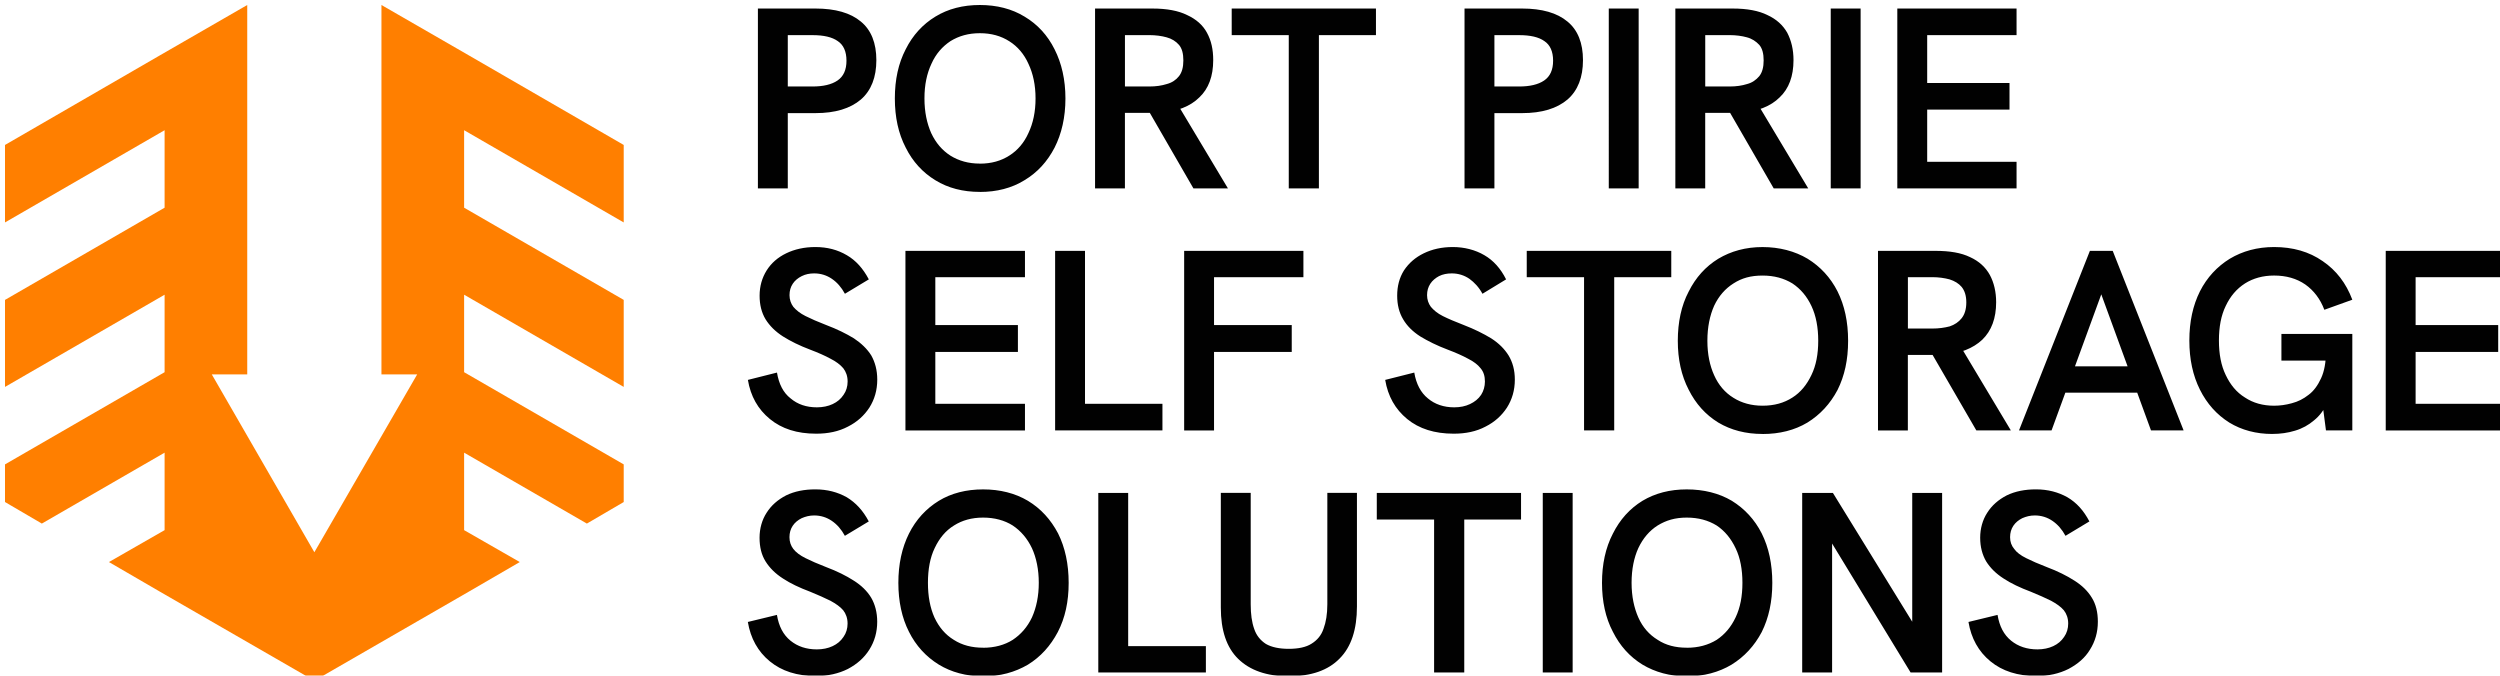
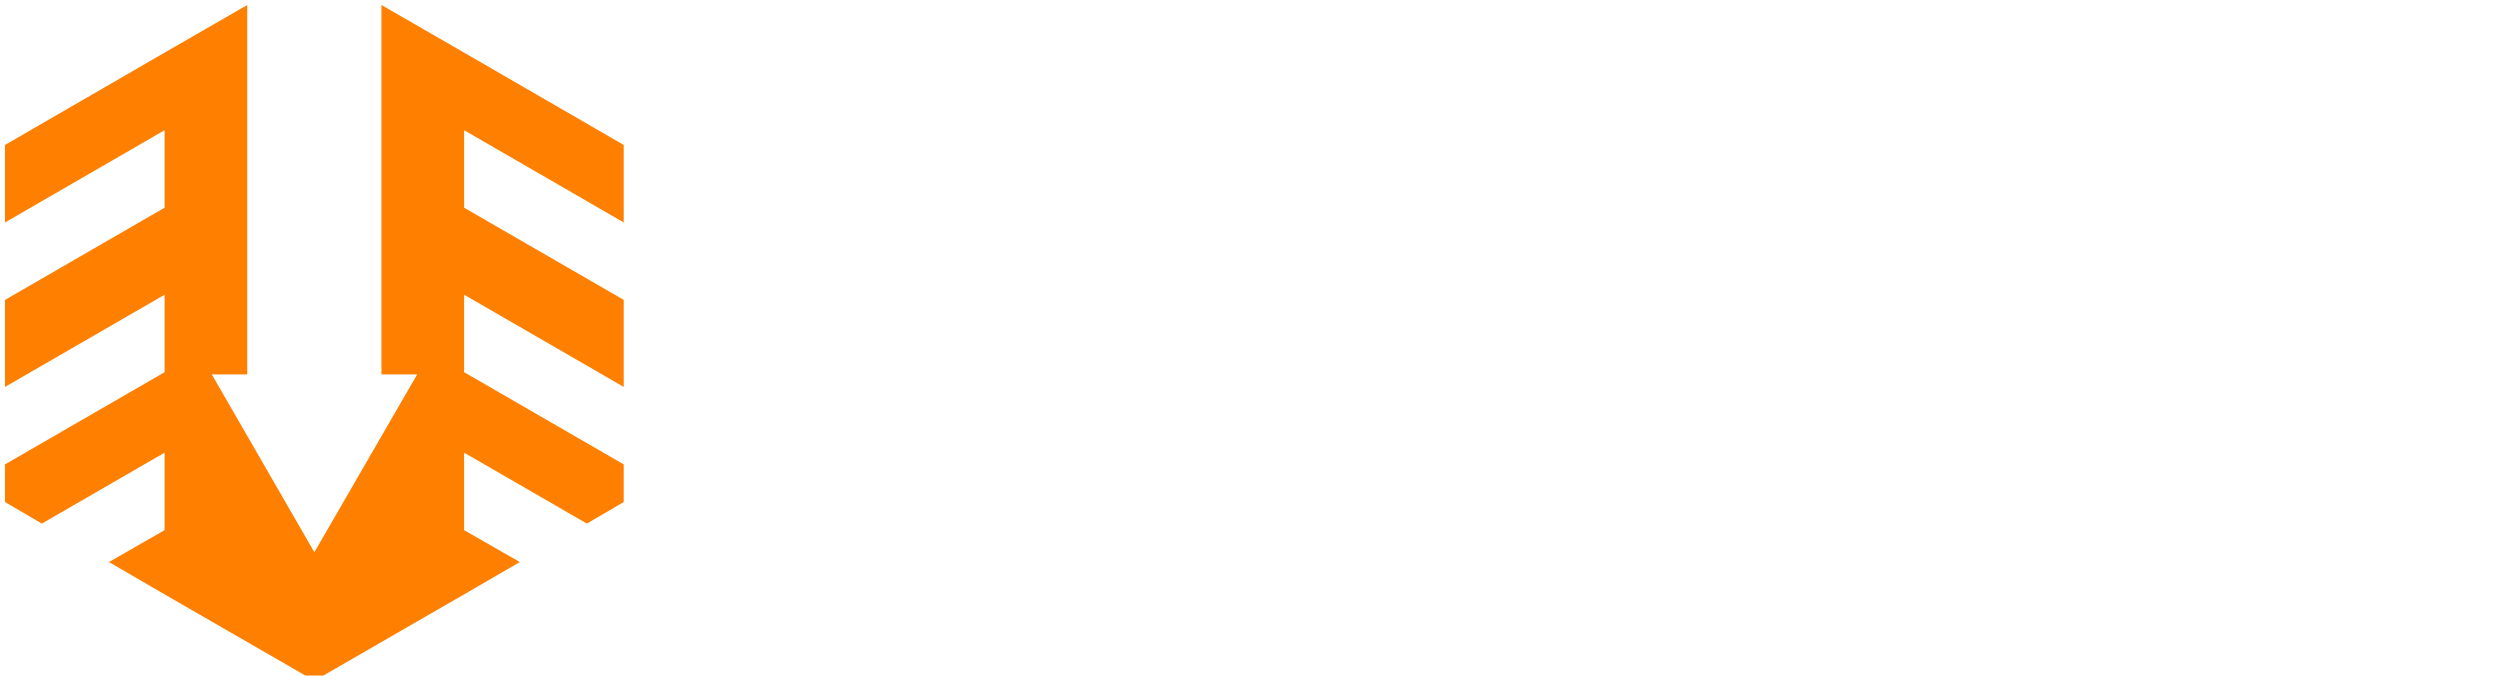
<svg xmlns="http://www.w3.org/2000/svg" id="Layer_1" data-name="Layer 1" viewBox="0 0 998.94 270">
  <defs>
    <style>
      .cls-1 {
        fill: #010101;
        filter: url(#drop-shadow-2);
      }

      .cls-1, .cls-2 {
        stroke-width: 0px;
      }

      .cls-2 {
        fill: #ff7f00;
        filter: url(#drop-shadow-1);
      }
    </style>
    <filter id="drop-shadow-1" filterUnits="userSpaceOnUse">
      <feOffset dx="2" dy="2" />
      <feGaussianBlur result="blur" stdDeviation="5" />
      <feFlood flood-color="#000" flood-opacity=".75" />
      <feComposite in2="blur" operator="in" />
      <feComposite in="SourceGraphic" />
    </filter>
    <filter id="drop-shadow-2" filterUnits="userSpaceOnUse">
      <feOffset dx="2" dy="2" />
      <feGaussianBlur result="blur-2" stdDeviation="5" />
      <feFlood flood-color="#000" flood-opacity=".75" />
      <feComposite in2="blur-2" operator="in" />
      <feComposite in="SourceGraphic" />
    </filter>
  </defs>
  <polygon class="cls-2" points="150.42 0 185.41 20.17 247.22 55.92 247.22 86.88 183.45 50.03 183.45 80.99 247.22 117.83 247.22 127.32 247.22 152.6 183.45 115.76 183.45 146.72 247.22 183.56 247.22 198.6 232.5 207.21 183.45 178.87 183.45 209.83 205.69 222.58 185.41 234.36 123.61 270 61.8 234.36 41.53 222.58 63.77 209.83 63.77 178.87 14.72 207.21 0 198.6 0 183.56 63.77 146.72 63.77 115.76 0 152.6 0 127.32 0 117.83 63.77 80.99 63.77 50.03 0 86.88 0 55.92 61.8 20.17 96.79 0 96.79 147.59 82.62 147.59 123.61 218.66 164.7 147.59 150.42 147.59 150.42 0" />
-   <path class="cls-1" d="m300.84,73.27V1.41h23.01c7.92,0,14,1.74,18.13,5.21,4.12,3.37,6.19,8.58,6.19,15.41s-2.06,12.16-6.19,15.74c-4.23,3.58-10.2,5.43-18.13,5.43h-11.07v30.07h-11.94Zm11.94-40.71h9.88c4.23,0,7.6-.76,9.99-2.39,2.39-1.63,3.58-4.23,3.58-7.92s-1.19-6.3-3.47-7.82c-2.28-1.63-5.64-2.39-10.1-2.39h-9.88v20.52Zm76.75,42.12c-6.73,0-12.7-1.52-17.8-4.67-4.99-3.04-9.01-7.38-11.83-13.03-2.93-5.64-4.34-12.16-4.34-19.65s1.41-14,4.34-19.65c2.82-5.64,6.84-9.99,11.83-13.03C376.83,1.52,382.8,0,389.53,0s12.81,1.52,17.91,4.67c5.1,3.04,9.12,7.38,11.94,13.03,2.82,5.54,4.34,12.16,4.34,19.65s-1.52,14.11-4.34,19.65c-2.93,5.64-6.95,9.99-12.05,13.03-5.1,3.15-11.07,4.67-17.8,4.67Zm0-11.29c4.56,0,8.47-1.09,11.83-3.26,3.26-2.06,5.86-5.1,7.6-9.01,1.85-3.91,2.82-8.47,2.82-13.79s-.98-9.88-2.82-13.79c-1.74-3.91-4.34-6.95-7.6-9.01-3.37-2.17-7.27-3.26-11.83-3.26s-8.36,1.09-11.72,3.15c-3.26,2.17-5.86,5.1-7.6,9.01-1.85,3.91-2.82,8.47-2.82,13.89s.98,9.99,2.71,13.89c1.85,3.91,4.34,6.84,7.71,9.01,3.37,2.06,7.16,3.15,11.72,3.15Zm46.03,9.88V1.41h22.9c5.75,0,10.42.87,13.89,2.61,3.58,1.63,6.3,4.02,7.92,7.06,1.74,3.15,2.5,6.73,2.5,10.96,0,6.4-1.85,11.4-5.54,14.87-3.58,3.58-8.9,5.64-15.63,6.19h-14.11v30.18h-11.94Zm39.3,0l-18.24-31.59,12.27-1.41,19.76,33h-13.79Zm-27.36-40.71h9.77c2.61,0,4.88-.33,6.95-.98,2.06-.54,3.69-1.63,4.88-3.15s1.74-3.58,1.74-6.3-.54-4.78-1.74-6.19-2.93-2.5-4.99-3.04c-1.95-.54-4.34-.87-6.84-.87h-9.77v20.52Zm65.46,40.71V12.05h-22.8V1.41h57.64v10.64h-22.8v61.22h-12.05Zm70.23,0V1.41h23.01c7.92,0,14,1.74,18.13,5.21,4.12,3.37,6.19,8.58,6.19,15.41s-2.06,12.16-6.19,15.74c-4.23,3.58-10.2,5.43-18.13,5.43h-11.07v30.07h-11.94Zm11.94-40.71h9.88c4.23,0,7.6-.76,9.99-2.39,2.39-1.63,3.58-4.23,3.58-7.92s-1.19-6.3-3.47-7.82c-2.28-1.63-5.64-2.39-10.1-2.39h-9.88v20.52Zm45.7,40.71V1.41h11.94v71.86h-11.94Zm26.6,0V1.41h22.9c5.75,0,10.42.87,13.89,2.61,3.58,1.63,6.19,4.02,7.92,7.06,1.63,3.15,2.5,6.73,2.5,10.96,0,6.4-1.85,11.4-5.54,14.87-3.58,3.58-8.9,5.64-15.63,6.19h-14.11v30.18h-11.94Zm39.3,0l-18.24-31.59,12.27-1.41,19.76,33h-13.79Zm-27.36-40.71h9.77c2.61,0,4.88-.33,6.95-.98,2.06-.54,3.58-1.63,4.88-3.15,1.19-1.52,1.74-3.58,1.74-6.3s-.54-4.78-1.74-6.19c-1.3-1.41-2.93-2.5-4.99-3.04-1.95-.54-4.34-.87-6.84-.87h-9.77v20.52Zm50.15,40.71V1.41h11.94v71.86h-11.94Zm26.6,0V1.41h47.65v10.64h-35.71v19.11h32.89v10.64h-32.89v20.84h35.71v10.64h-47.65Zm-432.04,98.02c-7.6,0-13.68-1.95-18.45-5.86-4.78-3.91-7.71-9.12-8.79-15.63l11.62-2.93c.76,4.56,2.5,8.03,5.43,10.31,2.82,2.39,6.3,3.58,10.53,3.58,2.28,0,4.45-.43,6.3-1.3,1.85-.87,3.26-2.06,4.34-3.69,1.09-1.52,1.63-3.37,1.63-5.32,0-2.17-.65-3.91-1.74-5.32-1.19-1.41-2.93-2.71-5.1-3.8-2.17-1.19-4.88-2.39-8.03-3.58-4.34-1.63-8.03-3.47-10.96-5.32-3.04-1.95-5.32-4.23-6.95-6.84-1.63-2.71-2.39-5.86-2.39-9.44,0-3.8.98-7.16,2.82-10.1,1.85-2.93,4.45-5.21,7.82-6.84,3.37-1.63,7.27-2.5,11.62-2.5,4.78,0,8.9,1.09,12.59,3.26,3.58,2.06,6.51,5.32,8.79,9.66l-9.55,5.75c-1.41-2.61-3.15-4.56-5.21-5.97s-4.45-2.17-7.06-2.17c-1.85,0-3.47.33-4.99,1.09-1.52.76-2.71,1.74-3.58,3.04s-1.3,2.82-1.3,4.56.54,3.37,1.52,4.67c1.09,1.3,2.71,2.61,4.88,3.69,2.17,1.09,4.88,2.28,8.25,3.58,4.34,1.63,8.03,3.47,11.07,5.32,2.93,1.95,5.32,4.23,6.95,6.84,1.52,2.71,2.39,5.86,2.39,9.66,0,4.23-1.09,7.92-3.15,11.18-2.06,3.15-4.88,5.75-8.58,7.6-3.69,1.95-7.92,2.82-12.7,2.82Zm35.71-1.3v-71.75h47.76v10.53h-35.82v19.11h33v10.75h-33v20.73h35.82v10.64h-47.76Zm59.81,0v-71.75h11.94v61.11h30.94v10.64h-42.88Zm51.56,0v-71.75h47.65v10.53h-35.71v19.11h31.05v10.75h-31.05v31.37h-11.94Zm107.68,1.3c-7.6,0-13.79-1.95-18.56-5.86s-7.71-9.12-8.79-15.63l11.62-2.93c.76,4.56,2.61,8.03,5.43,10.31,2.82,2.39,6.4,3.58,10.53,3.58,2.39,0,4.45-.43,6.3-1.3,1.85-.87,3.37-2.06,4.45-3.69.98-1.52,1.52-3.37,1.52-5.32,0-2.17-.54-3.91-1.74-5.32-1.09-1.41-2.82-2.71-4.99-3.8-2.17-1.19-4.88-2.39-8.03-3.58-4.34-1.63-8.03-3.47-11.07-5.32-3.04-1.95-5.32-4.23-6.84-6.84-1.63-2.71-2.39-5.86-2.39-9.44,0-3.8.87-7.16,2.71-10.1,1.95-2.93,4.56-5.21,7.92-6.84,3.37-1.63,7.16-2.5,11.62-2.5s8.9,1.09,12.59,3.26c3.58,2.06,6.51,5.32,8.68,9.66l-9.44,5.75c-1.41-2.61-3.26-4.56-5.21-5.97-2.06-1.41-4.45-2.17-7.06-2.17-1.85,0-3.58.33-5.1,1.09-1.41.76-2.61,1.74-3.47,3.04s-1.3,2.82-1.3,4.56.54,3.37,1.52,4.67c1.09,1.3,2.61,2.61,4.78,3.69,2.17,1.09,4.99,2.28,8.36,3.58,4.23,1.63,7.92,3.47,10.96,5.32,3.04,1.95,5.32,4.23,6.95,6.84,1.63,2.71,2.5,5.86,2.5,9.66,0,4.23-1.09,7.92-3.15,11.18-2.06,3.15-4.88,5.75-8.58,7.6-3.69,1.95-7.92,2.82-12.7,2.82Zm52.11-1.3v-61.22h-22.9v-10.53h57.75v10.53h-22.8v61.22h-12.05Zm71.32,1.41c-6.73,0-12.59-1.52-17.69-4.56-5.1-3.15-9.01-7.49-11.83-13.13-2.93-5.64-4.34-12.16-4.34-19.54s1.41-14.11,4.34-19.65c2.82-5.64,6.73-9.99,11.83-13.13,5.1-3.04,10.96-4.67,17.69-4.67s12.92,1.63,18.02,4.67c5.1,3.15,9.12,7.49,11.94,13.03,2.82,5.64,4.23,12.16,4.23,19.76s-1.41,14-4.23,19.65c-2.93,5.54-6.95,9.88-12.05,13.03-5.1,3.04-11.07,4.56-17.91,4.56Zm0-11.29c4.67,0,8.58-1.09,11.94-3.26,3.26-2.06,5.75-5.1,7.6-9.01,1.85-3.8,2.71-8.36,2.71-13.68s-.87-9.99-2.71-13.89-4.34-6.84-7.6-9.01c-3.37-2.06-7.27-3.15-11.94-3.15s-8.25.98-11.62,3.15c-3.26,2.06-5.86,4.99-7.71,8.9-1.74,3.91-2.71,8.58-2.71,14s.98,9.99,2.71,13.79c1.74,3.91,4.34,6.95,7.71,9.01,3.26,2.06,7.16,3.15,11.62,3.15Zm46.13,9.88v-71.75h22.9c5.75,0,10.31.76,13.89,2.5,3.58,1.63,6.19,4.02,7.92,7.16,1.63,3.04,2.5,6.73,2.5,10.86,0,6.4-1.85,11.4-5.54,14.98-3.69,3.47-8.9,5.54-15.63,6.08h-14.11v30.18h-11.94Zm39.3,0l-18.24-31.48,12.27-1.52,19.76,33h-13.79Zm-27.36-40.71h9.77c2.61,0,4.88-.33,6.95-.87,1.95-.65,3.58-1.74,4.78-3.26,1.19-1.52,1.85-3.58,1.85-6.3s-.65-4.67-1.85-6.19c-1.19-1.41-2.82-2.39-4.88-3.04-2.06-.54-4.34-.87-6.84-.87h-9.77v20.52Zm44.4,40.71l28.33-71.75h9.12l28.33,71.75h-13.03l-19.87-54.38-19.87,54.38h-13.03Zm17.69-15.09l3.69-10.53h23.01l3.91,10.53h-30.61Zm83.48,16.5c-6.4,0-12.16-1.52-17.15-4.56-4.99-3.15-8.9-7.49-11.72-13.13-2.82-5.64-4.23-12.16-4.23-19.65s1.41-14,4.23-19.65c2.82-5.54,6.84-9.88,11.94-13.03,5.1-3.04,10.96-4.67,17.69-4.67,7.49,0,14,1.85,19.43,5.64,5.43,3.69,9.34,8.79,11.83,15.41l-11.18,4.02c-1.63-4.34-4.23-7.71-7.6-10.1-3.47-2.39-7.6-3.58-12.48-3.58-4.45,0-8.36,1.09-11.62,3.15-3.37,2.17-5.86,5.1-7.71,9.01-1.85,3.8-2.71,8.36-2.71,13.79s.87,9.99,2.71,13.79c1.85,3.91,4.34,6.95,7.71,9.01,3.26,2.17,7.16,3.26,11.62,3.26,2.39,0,4.67-.33,7.06-.98,2.5-.65,4.67-1.74,6.73-3.37,2.06-1.52,3.69-3.8,4.99-6.62,1.3-2.82,1.95-6.4,1.95-10.75v-4.56l2.61,8.25h-20.41v-10.64h28.33v38.54h-10.53l-1.63-12.48,2.06,1.63c-1.3,2.82-3.04,5.1-5.21,6.84-2.17,1.85-4.67,3.26-7.6,4.12-2.82.87-5.86,1.3-9.12,1.3Zm45.37-1.41v-71.75h47.65v10.53h-35.71v19.11h33v10.75h-33v20.73h35.71v10.64h-47.65Zm-627.22,98.13c-7.6,0-13.68-1.95-18.45-5.86-4.78-3.91-7.71-9.23-8.79-15.74l11.62-2.82c.76,4.56,2.5,7.92,5.43,10.31,2.82,2.28,6.3,3.47,10.53,3.47,2.28,0,4.45-.43,6.3-1.3,1.85-.87,3.26-2.06,4.34-3.69,1.09-1.52,1.63-3.37,1.63-5.32,0-2.17-.65-3.91-1.74-5.32-1.19-1.41-2.93-2.61-5.1-3.8-2.17-1.09-4.88-2.28-8.03-3.58-4.34-1.63-8.03-3.37-10.96-5.32-3.04-1.95-5.32-4.23-6.95-6.84-1.63-2.61-2.39-5.75-2.39-9.44s.98-7.16,2.82-9.99c1.85-2.93,4.45-5.21,7.82-6.95,3.37-1.63,7.27-2.39,11.62-2.39,4.78,0,8.9,1.09,12.59,3.15,3.58,2.17,6.51,5.32,8.79,9.66l-9.55,5.75c-1.41-2.61-3.15-4.56-5.21-5.97s-4.45-2.17-7.06-2.17c-1.85,0-3.47.43-4.99,1.09-1.52.76-2.71,1.74-3.58,3.04-.87,1.3-1.3,2.82-1.3,4.56,0,1.85.54,3.37,1.52,4.67,1.09,1.41,2.71,2.61,4.88,3.69,2.17,1.09,4.88,2.28,8.25,3.58,4.34,1.63,8.03,3.47,11.07,5.43,2.93,1.85,5.32,4.12,6.95,6.84,1.52,2.61,2.39,5.86,2.39,9.55,0,4.23-1.09,7.92-3.15,11.18-2.06,3.26-4.88,5.75-8.58,7.71-3.69,1.85-7.92,2.82-12.7,2.82Zm66.76.11c-6.73,0-12.7-1.63-17.69-4.67-5.1-3.15-9.12-7.49-11.94-13.13-2.82-5.54-4.23-12.16-4.23-19.54s1.41-14,4.23-19.65c2.82-5.64,6.84-9.99,11.94-13.13,4.99-3.04,10.96-4.56,17.69-4.56s12.81,1.52,17.91,4.56c5.21,3.15,9.12,7.49,12.05,13.03,2.82,5.64,4.23,12.27,4.23,19.76s-1.41,14-4.34,19.65c-2.93,5.54-6.84,9.88-11.94,13.03-5.21,3.04-11.07,4.67-17.91,4.67Zm0-11.4c4.56,0,8.58-1.09,11.83-3.15,3.26-2.17,5.86-5.1,7.71-9.01,1.74-3.91,2.71-8.47,2.71-13.79s-.98-9.99-2.71-13.79c-1.85-3.91-4.45-6.95-7.71-9.12-3.26-2.06-7.27-3.15-11.83-3.15s-8.36,1.09-11.62,3.15c-3.37,2.06-5.86,5.1-7.71,9.01-1.85,3.8-2.71,8.47-2.71,13.89s.87,9.99,2.61,13.89c1.85,3.91,4.34,6.84,7.71,8.9,3.37,2.17,7.27,3.15,11.72,3.15Zm46.03,9.88v-71.75h11.94v61.22h31.05v10.53h-42.99Zm76.1,1.52c-8.79,0-15.52-2.39-20.19-6.95-4.67-4.56-6.95-11.4-6.95-20.52v-45.81h11.94v44.51c0,3.91.43,7.16,1.41,9.88.87,2.61,2.5,4.56,4.67,5.97,2.28,1.3,5.32,1.95,9.12,1.95s6.95-.65,9.12-2.06c2.28-1.41,3.91-3.37,4.78-5.97.98-2.61,1.52-5.86,1.52-9.77v-44.51h11.83v45.37c0,9.23-2.28,16.17-6.95,20.84-4.56,4.67-11.29,7.06-20.3,7.06Zm58.08-1.52v-61.11h-22.9v-10.64h57.64v10.64h-22.69v61.11h-12.05Zm43.42,0v-71.75h11.94v71.75h-11.94Zm57.53,1.52c-6.73,0-12.59-1.63-17.69-4.67-5.1-3.15-9.01-7.49-11.83-13.13-2.93-5.54-4.34-12.16-4.34-19.54s1.41-14,4.34-19.65c2.82-5.64,6.73-9.99,11.83-13.13,5.1-3.04,10.96-4.56,17.69-4.56s12.92,1.52,18.02,4.56c5.1,3.15,9.12,7.49,11.94,13.03,2.82,5.64,4.23,12.27,4.23,19.76s-1.41,14-4.23,19.65c-2.93,5.54-6.95,9.88-12.05,13.03-5.1,3.04-11.07,4.67-17.91,4.67Zm0-11.4c4.67,0,8.58-1.09,11.94-3.15,3.26-2.17,5.75-5.1,7.6-9.01,1.85-3.91,2.71-8.47,2.71-13.79s-.87-9.99-2.71-13.79c-1.85-3.91-4.34-6.95-7.6-9.12-3.37-2.06-7.27-3.15-11.94-3.15s-8.25,1.09-11.62,3.15c-3.26,2.06-5.86,5.1-7.71,9.01-1.74,3.8-2.71,8.47-2.71,13.89s.98,9.99,2.71,13.89c1.74,3.91,4.34,6.84,7.71,8.9,3.26,2.17,7.16,3.15,11.62,3.15Zm46.13,9.88v-71.75h12.27l34.63,56.23h-2.93v-56.23h11.94v71.75h-12.59l-34.3-56.34h2.93v56.34h-11.94Zm93.68,1.41c-7.6,0-13.68-1.95-18.45-5.86-4.78-3.91-7.71-9.23-8.79-15.74l11.62-2.82c.76,4.56,2.5,7.92,5.43,10.31,2.82,2.28,6.3,3.47,10.53,3.47,2.28,0,4.45-.43,6.3-1.3,1.85-.87,3.26-2.06,4.34-3.69,1.09-1.52,1.63-3.37,1.63-5.32,0-2.17-.65-3.91-1.74-5.32-1.19-1.41-2.93-2.61-5.1-3.8-2.17-1.09-4.88-2.28-8.03-3.58-4.34-1.63-8.03-3.37-10.96-5.32-3.04-1.95-5.32-4.23-6.95-6.84-1.52-2.61-2.39-5.75-2.39-9.44s.98-7.16,2.82-9.99c1.85-2.93,4.45-5.21,7.82-6.95,3.37-1.63,7.27-2.39,11.62-2.39,4.78,0,8.9,1.09,12.59,3.15,3.69,2.17,6.51,5.32,8.79,9.66l-9.55,5.75c-1.41-2.61-3.15-4.56-5.21-5.97s-4.45-2.17-7.06-2.17c-1.85,0-3.47.43-4.99,1.09-1.52.76-2.71,1.74-3.58,3.04-.87,1.3-1.3,2.82-1.3,4.56,0,1.85.54,3.37,1.63,4.67.98,1.41,2.61,2.61,4.78,3.69,2.17,1.09,4.88,2.28,8.25,3.58,4.34,1.63,8.03,3.47,11.07,5.43,2.93,1.85,5.32,4.12,6.95,6.84,1.63,2.61,2.39,5.86,2.39,9.55,0,4.23-1.09,7.92-3.15,11.18-1.95,3.26-4.88,5.75-8.58,7.71-3.69,1.85-7.92,2.82-12.7,2.82Z" />
</svg>